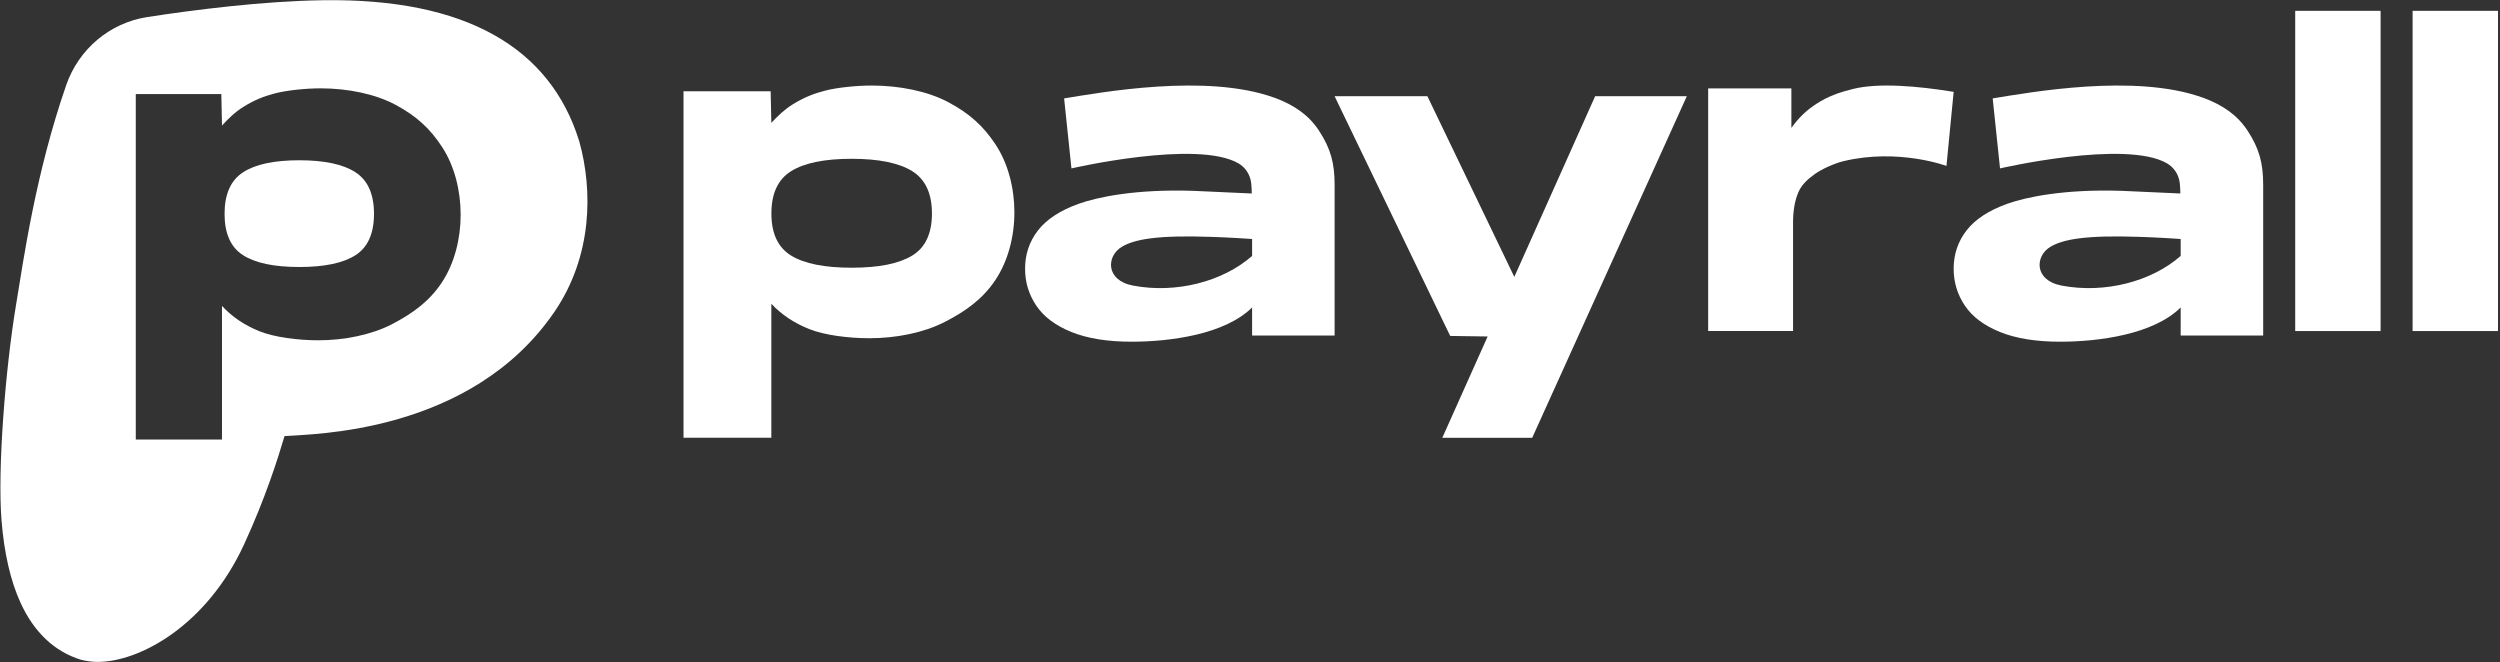
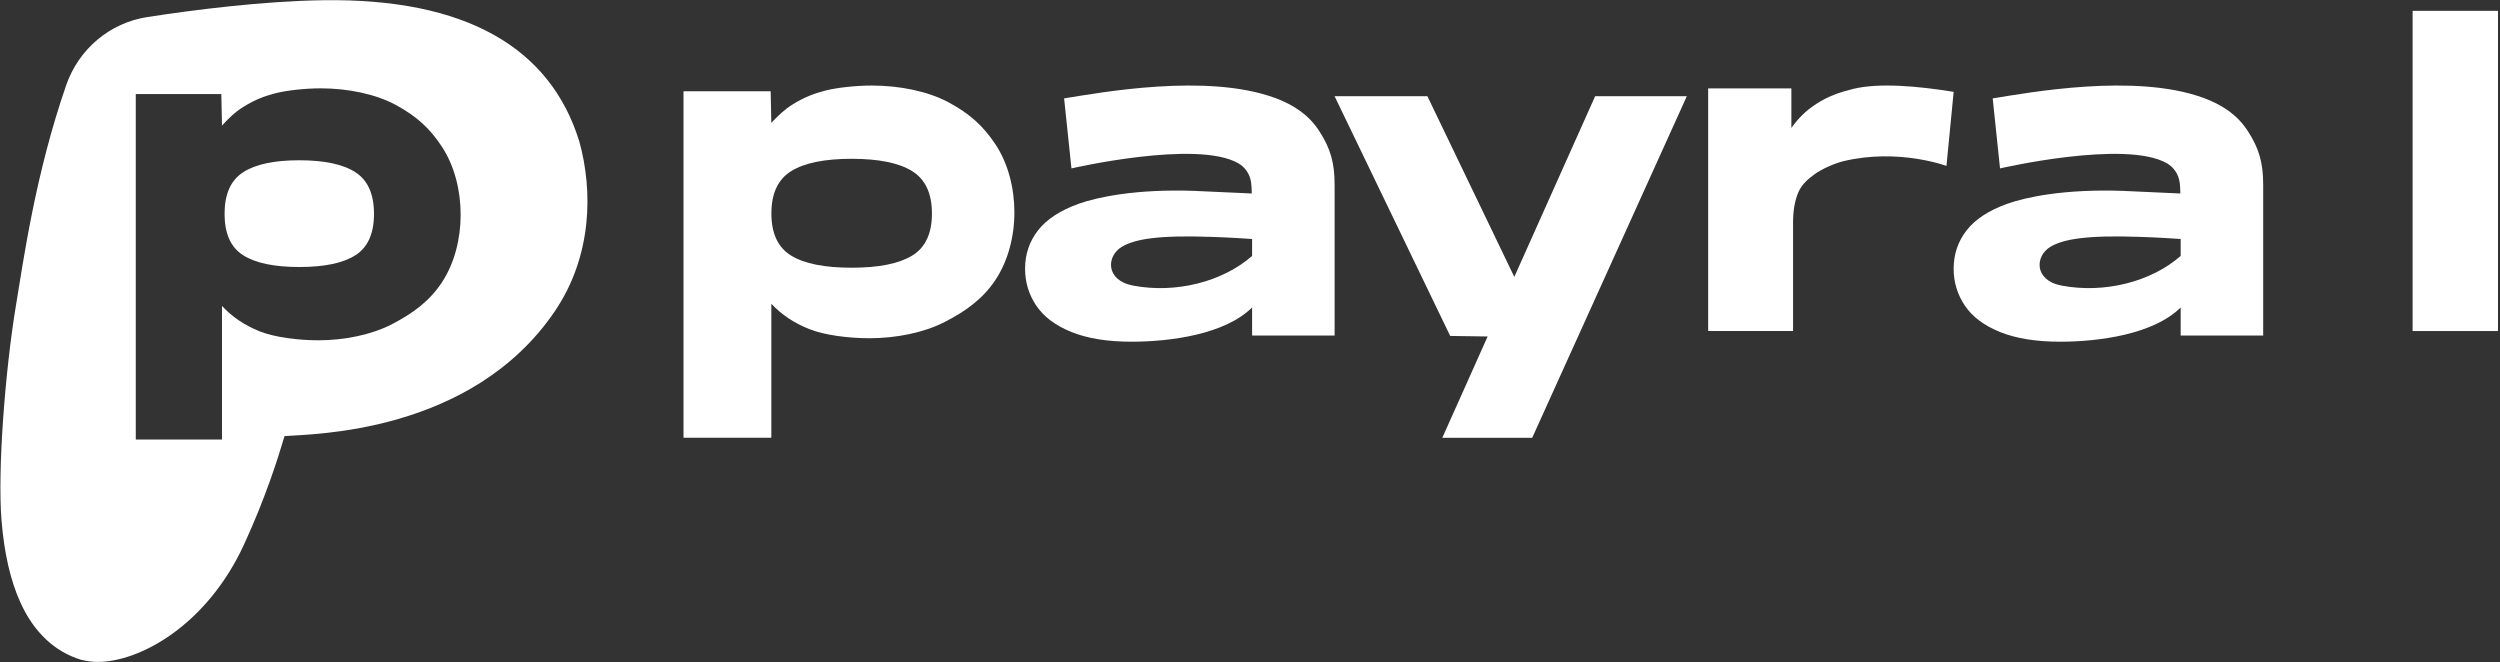
<svg xmlns="http://www.w3.org/2000/svg" width="434" height="115" viewBox="0 0 434 115" fill="none">
  <rect x="0" y="0" width="434" height="115" fill="#333333" stroke="none" />
  <path fill-rule="evenodd" clip-rule="evenodd" d="M100.541 24.481C95.508 8.246 80.827 -0.323 56.101 0.039C45.664 0.188 33.775 1.695 25.563 2.963C19.057 3.964 13.664 8.523 11.497 14.771C6.183 30.1 4.111 44.907 2.776 52.97C0.932 64.075 -0.451 81.476 0.265 90.339C0.72 96.006 1.817 100.789 3.528 104.56C5.891 109.779 9.505 113.151 14.087 114.541C15.014 114.77 16.026 114.908 16.948 114.908C24.223 114.908 35.873 108.618 42.368 94.514C46.077 86.467 48.26 79.548 49.394 75.708C54.173 75.324 81.829 75.324 96.287 54.078C102.809 44.491 102.968 33.141 100.547 24.481H100.541ZM76.726 49.002C74.565 52.289 71.688 54.376 68.096 56.257C64.504 58.131 59.741 59.074 55.285 59.074C51.693 59.074 47.619 58.547 45.023 57.498C42.427 56.448 40.265 54.984 38.538 53.109V76.304H23.571V16.332H38.421L38.538 21.796C39.603 20.635 40.774 19.469 42.231 18.563C44.212 17.333 45.839 16.704 47.762 16.204C49.743 15.687 53.018 15.336 55.677 15.336C60.334 15.336 65.177 16.3 68.737 18.233C72.297 20.166 74.65 22.281 76.779 25.567C78.909 28.853 79.969 33.088 79.969 37.285C79.969 41.482 78.888 45.716 76.726 49.002Z" fill="white" />
  <path fill-rule="evenodd" clip-rule="evenodd" d="M61.716 29.912C59.577 28.519 56.323 27.822 51.954 27.822C47.586 27.822 44.332 28.519 42.193 29.912C40.053 31.305 38.984 33.709 38.984 37.123C38.984 40.538 40.053 42.937 42.193 44.298C44.332 45.665 47.586 46.351 51.954 46.351C56.323 46.351 59.577 45.67 61.716 44.298C63.855 42.931 64.925 40.538 64.925 37.123C64.925 33.709 63.855 31.3 61.716 29.912Z" fill="white" />
  <path d="M321.741 15.426C319.376 16.006 317.359 16.7 315.317 18.032C313.488 19.225 312.295 20.412 310.982 22.196V15.346H296.538V57.467H311.273V38.663C311.273 36.546 311.586 34.778 312.206 33.355C312.826 31.936 313.92 31.039 315.067 30.206C316.213 29.368 318.474 28.347 320.074 27.966C329.604 25.704 337.905 28.804 337.905 28.804L339.155 15.947C332.928 14.932 326.134 14.346 321.731 15.432L321.741 15.426Z" fill="white" />
-   <path d="M413.272 1.881H398.449V57.469H413.272V1.881Z" fill="white" />
  <path d="M433.652 1.881H418.829V57.469H433.652V1.881Z" fill="white" />
  <path d="M164.658 17.756C161.031 15.817 156.1 14.85 151.358 14.85C148.647 14.85 145.312 15.203 143.296 15.721C141.34 16.223 139.68 16.853 137.665 18.087C136.183 18.995 134.987 20.165 133.903 21.329L133.785 15.844H118.658V75.996H133.903V52.735C135.666 54.621 137.864 56.09 140.51 57.136C143.151 58.189 147.3 58.717 150.959 58.717C155.497 58.717 160.347 57.777 164.006 55.892C167.665 54.012 170.596 51.913 172.795 48.617C174.994 45.322 176.098 41.075 176.098 36.867C176.098 32.658 175.015 28.411 172.849 25.116C170.677 21.82 168.285 19.7 164.658 17.761V17.756ZM158.337 44.382C156.036 45.776 152.544 46.475 147.85 46.475C143.156 46.475 139.659 45.781 137.363 44.382C135.062 42.987 133.914 40.547 133.914 37.059C133.914 33.571 135.062 31.119 137.363 29.699C139.659 28.278 143.156 27.567 147.85 27.567C152.544 27.567 156.041 28.278 158.337 29.699C160.632 31.119 161.786 33.571 161.786 37.059C161.786 40.547 160.638 42.987 158.337 44.382Z" fill="white" />
  <path d="M221.204 16.942L221.178 17.001L221.193 16.953C209.43 12.688 191.076 16.063 184.73 17.082L186.004 29.235C186.004 29.235 207.8 24.194 214.99 28.356C216.212 29.062 217.03 30.324 217.2 31.742C217.269 32.319 217.306 32.933 217.306 33.591L207.359 33.138C197.173 32.777 190.465 34.233 187.263 35.376C184.061 36.524 181.703 38.061 180.205 39.986C178.702 41.916 177.953 44.137 177.953 46.655C177.953 49 178.606 51.141 179.907 53.071C181.209 55.001 183.243 56.522 186.015 57.643C188.787 58.759 192.276 59.325 196.482 59.32C203.068 59.315 212.627 58.085 217.364 53.373V58.247H231.688V32.081C231.688 28.334 231.008 25.784 228.979 22.689C227.227 20.015 224.746 18.257 221.209 16.942H221.204ZM217.37 44.423C212.314 48.876 204.194 51.006 196.69 49.577C191.862 48.661 192.069 44.412 194.778 42.827C196.955 41.555 200.805 40.784 210.354 41.123C210.354 41.123 213.758 41.231 217.364 41.49V44.423H217.37Z" fill="white" />
  <path d="M382.405 16.942L382.379 17.001L382.395 16.953C370.631 12.688 352.277 16.063 345.931 17.082L347.205 29.235C347.205 29.235 369.001 24.194 376.192 28.356C377.413 29.062 378.231 30.324 378.401 31.742C378.47 32.319 378.507 32.933 378.507 33.591L368.56 33.138C358.374 32.777 351.666 34.233 348.464 35.376C345.262 36.524 342.904 38.061 341.406 39.986C339.903 41.916 339.154 44.137 339.154 46.655C339.154 49 339.808 51.141 341.109 53.071C342.41 55.001 344.444 56.522 347.216 57.643C349.988 58.759 353.477 59.325 357.684 59.32C364.269 59.315 373.828 58.085 378.566 53.373V58.247H392.889V32.081C392.889 28.334 392.209 25.784 390.18 22.689C388.428 20.015 385.948 18.257 382.411 16.942H382.405ZM378.571 44.423C373.515 48.876 365.395 51.006 357.891 49.577C353.063 48.661 353.27 44.412 355.979 42.827C358.156 41.555 362.007 40.784 371.555 41.123C371.555 41.123 374.96 41.231 378.566 41.49V44.423H378.571Z" fill="white" />
  <path d="M262.883 48.068L247.796 16.704H246.003H235.597H231.686L251.754 58.319L258.254 58.413L250.385 75.997H265.992L292.832 16.704H276.917L262.883 48.068Z" fill="white" />
</svg>